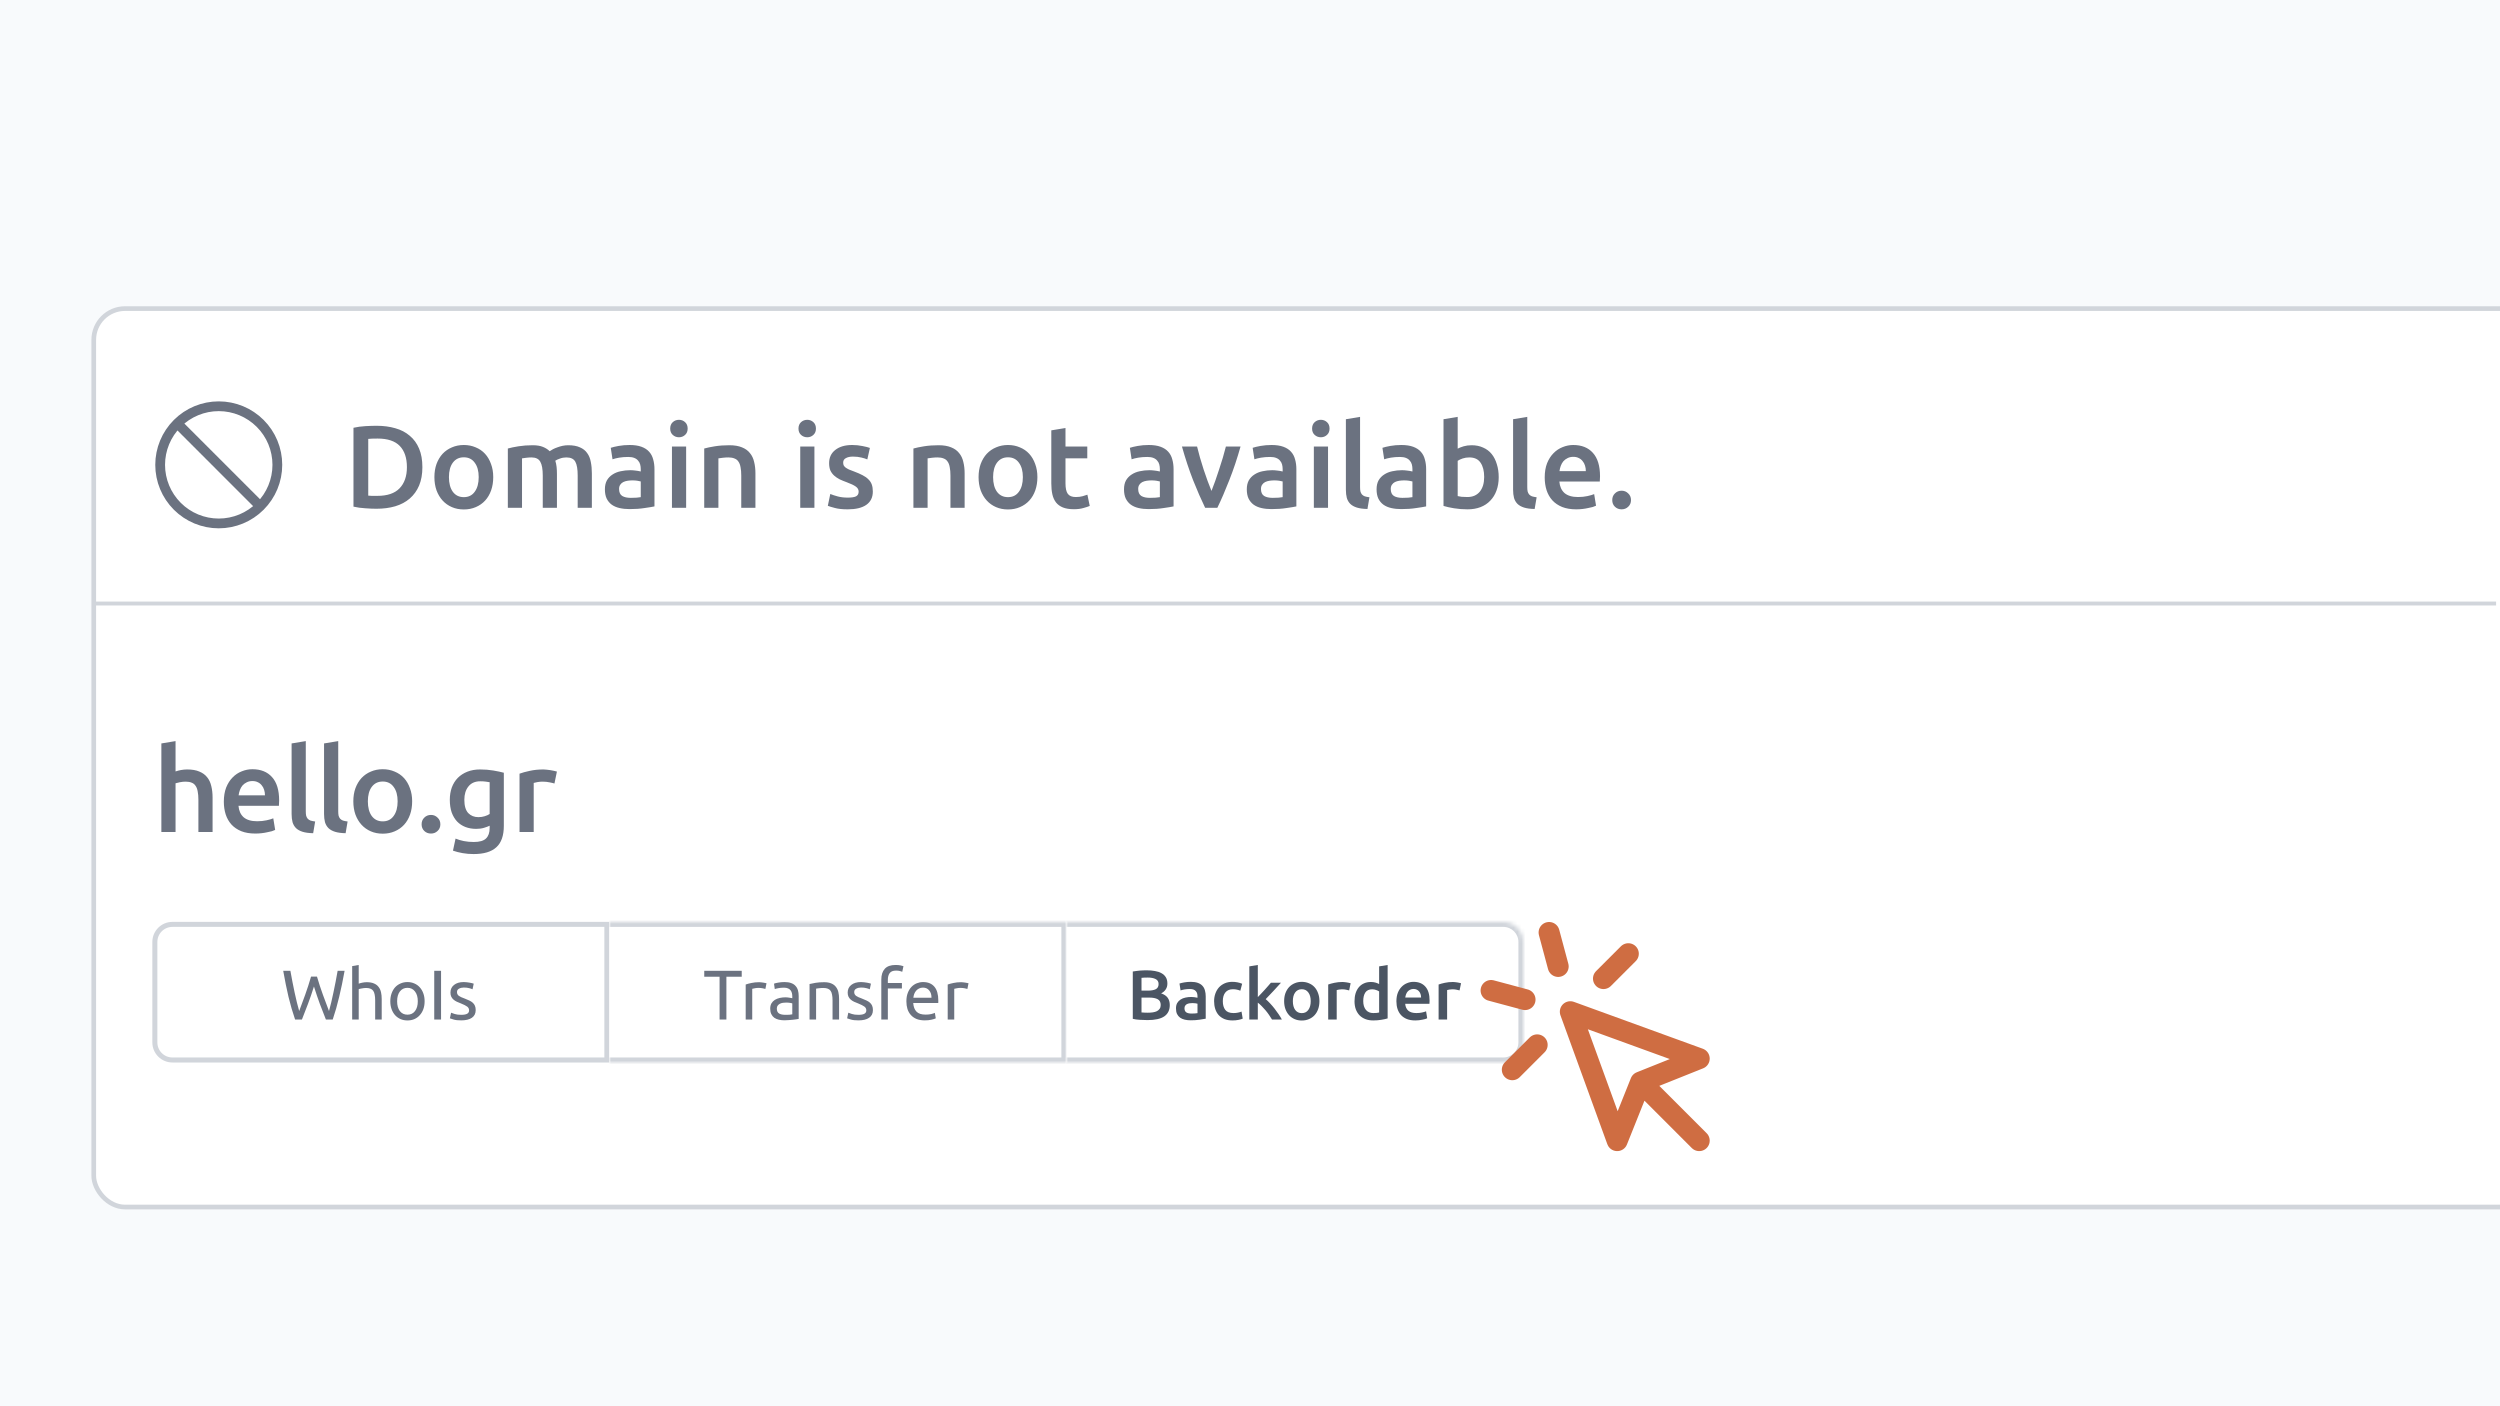
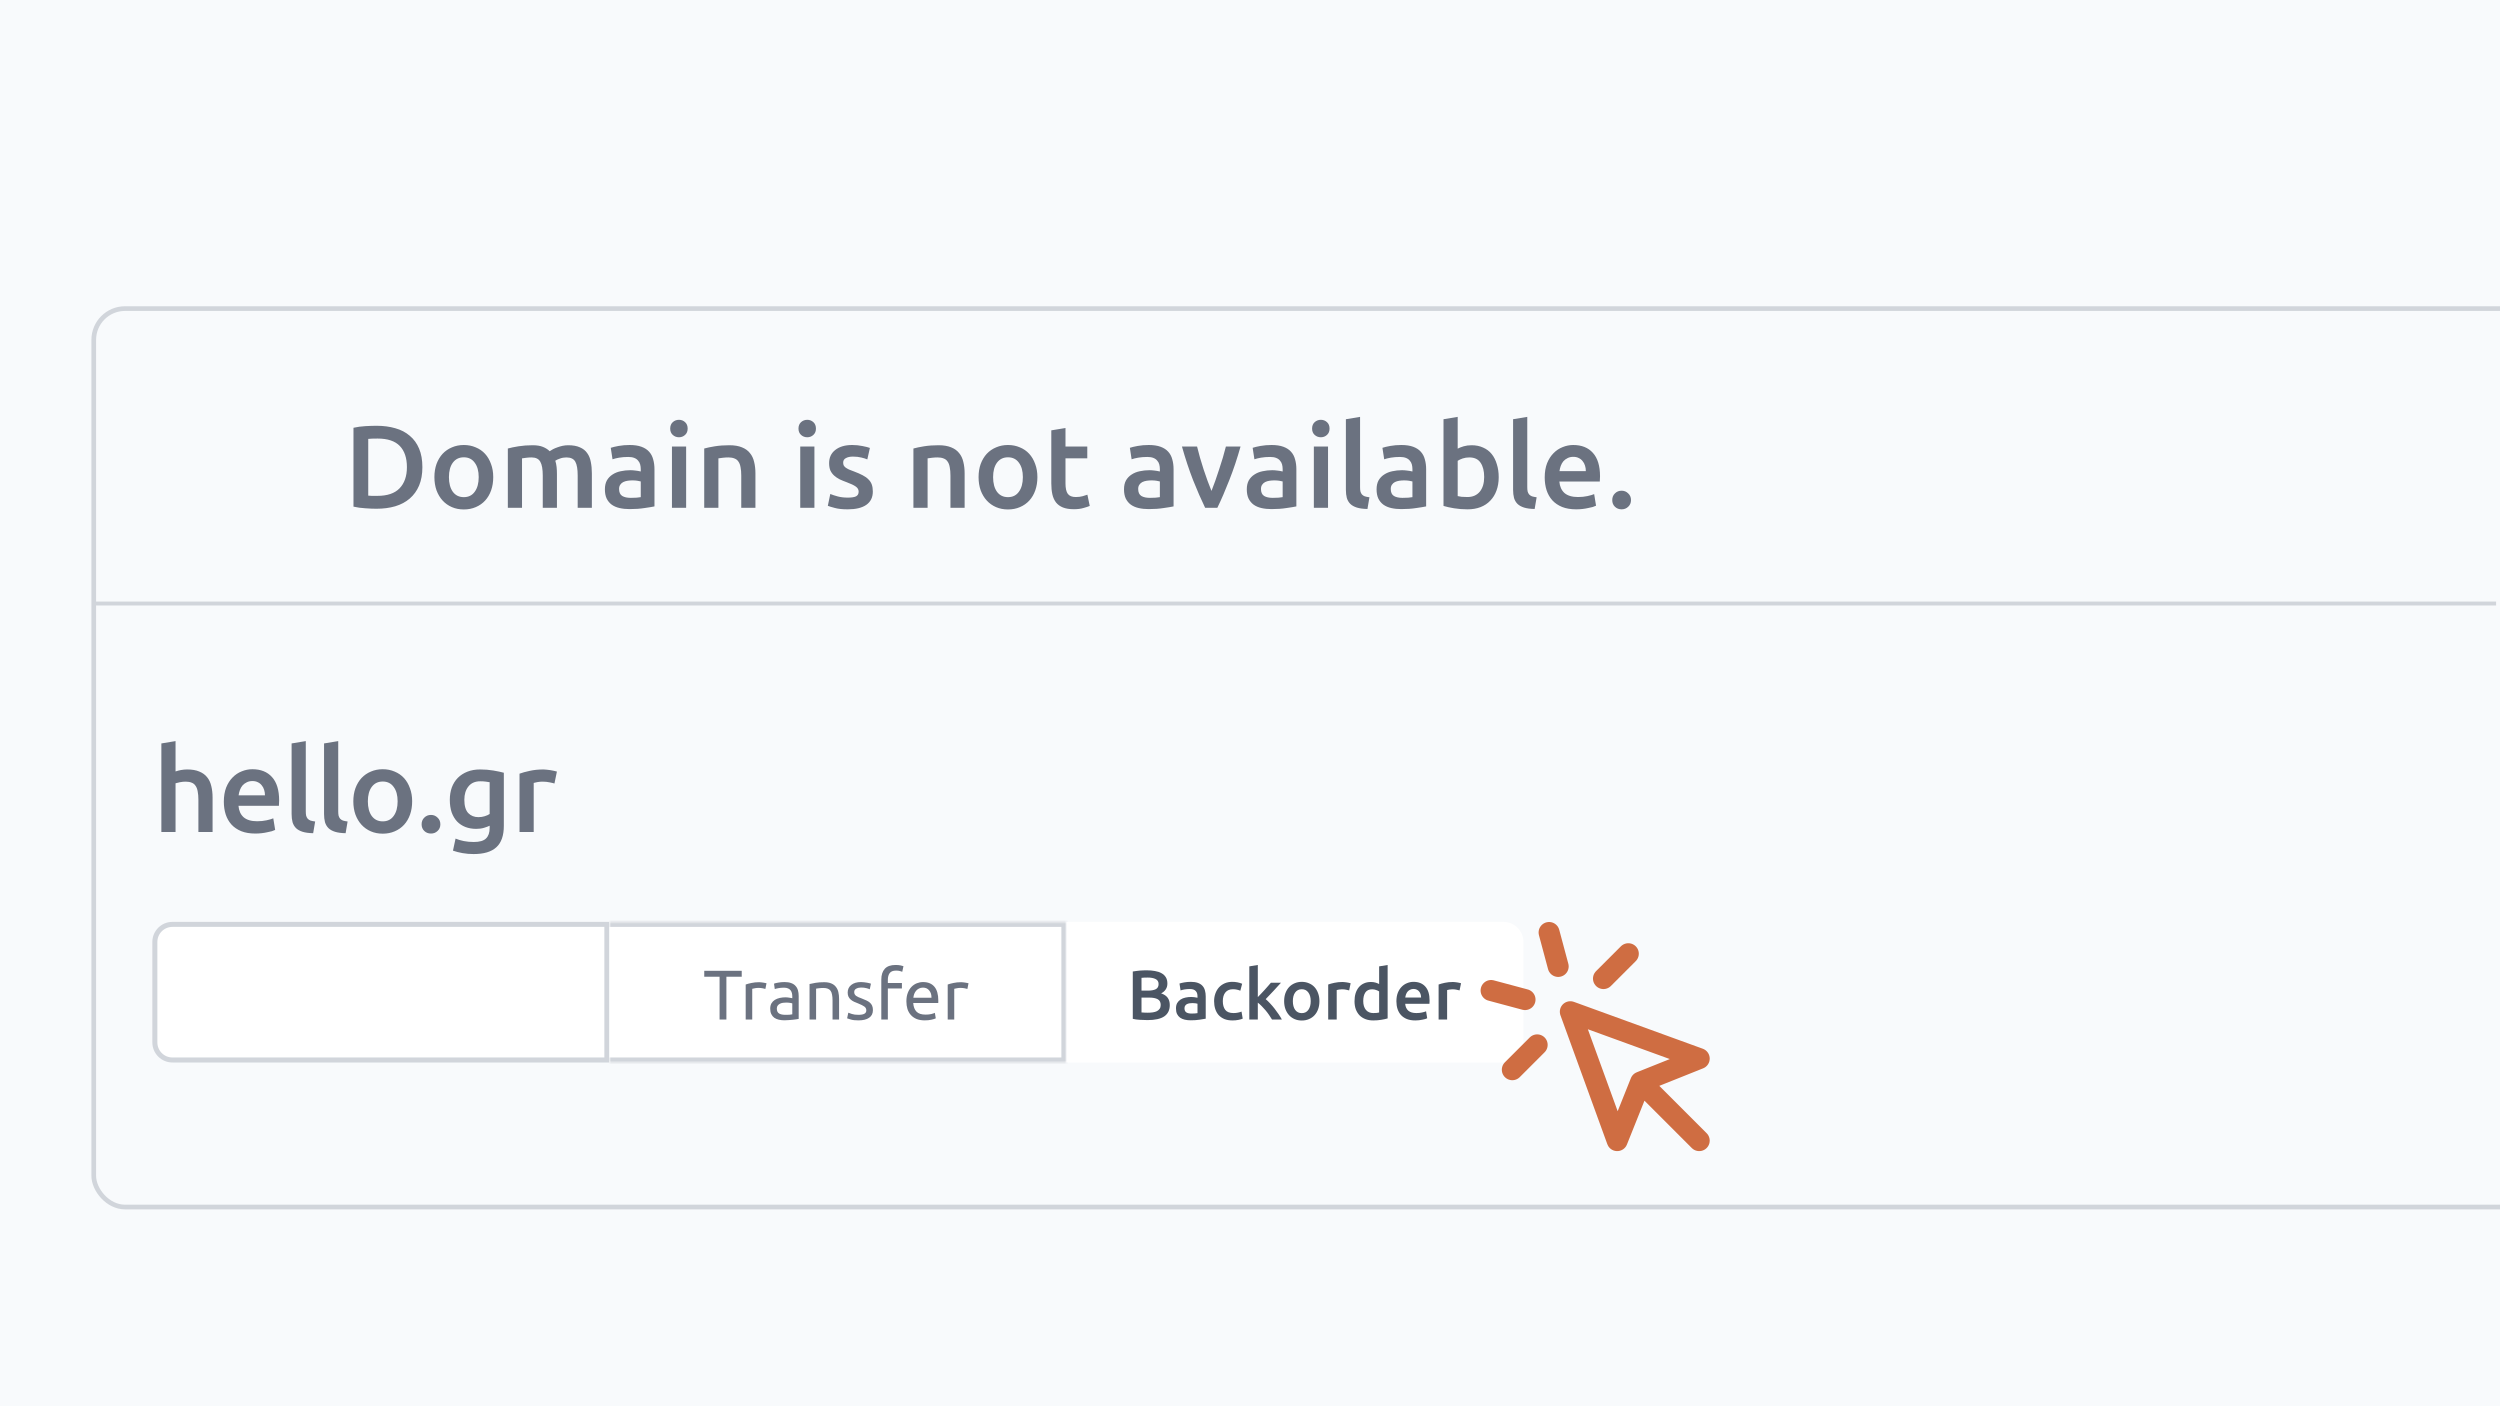
<svg xmlns="http://www.w3.org/2000/svg" width="640" height="360" fill="none">
  <g clip-path="url(#a)">
    <path fill="#F8FAFC" d="M0 0h640v360H0z" />
    <g filter="url(#b)">
-       <rect width="631" height="230" x="24" y="65" fill="#fff" rx="8" />
      <rect width="631" height="230" x="24" y="65" stroke="#D1D5DB" stroke-width="1.2" rx="8" />
      <path stroke="#D1D5DB" d="M24 140.5h615" />
-       <path stroke="#6B7280" stroke-linecap="round" stroke-linejoin="round" stroke-width="2.5" d="M66.607 115.607c2.813-2.813 4.393-6.629 4.393-10.607 0-3.978-1.58-7.793-4.393-10.607C63.794 91.58 59.978 90 56 90s-7.794 1.58-10.607 4.393m21.213 21.214C63.794 118.42 59.978 120 56 120s-7.794-1.58-10.607-4.393C42.58 112.794 41 108.978 41 105c0-3.978 1.58-7.793 4.393-10.607m21.213 21.214L45.393 94.393" />
      <path fill="#6B7280" d="M94.27 112.88c.22.02.51.04.87.06h1.47c2.54 0 4.43-.64 5.67-1.92 1.26-1.3 1.89-3.11 1.89-5.43 0-2.36-.61-4.17-1.83-5.43-1.22-1.26-3.11-1.89-5.67-1.89-1.12 0-1.92.03-2.4.09v14.52Zm13.86-7.29c0 1.8-.28 3.37-.84 4.71-.56 1.32-1.36 2.43-2.4 3.33-1.02.88-2.26 1.54-3.72 1.98-1.44.42-3.04.63-4.8.63-.84 0-1.79-.04-2.85-.12-1.06-.06-2.07-.2-3.03-.42V95.51c.96-.22 1.98-.36 3.06-.42s2.04-.09 2.88-.09c1.74 0 3.33.21 4.77.63 1.44.4 2.67 1.04 3.69 1.92 1.04.86 1.84 1.96 2.4 3.3.56 1.32.84 2.9.84 4.74Zm18.138 2.55c0 1.24-.18 2.37-.54 3.39-.36 1.02-.87 1.89-1.53 2.61s-1.46 1.28-2.4 1.68c-.92.4-1.94.6-3.06.6s-2.14-.2-3.06-.6c-.92-.4-1.71-.96-2.37-1.68-.66-.72-1.18-1.59-1.56-2.61-.36-1.02-.54-2.15-.54-3.39 0-1.24.18-2.36.54-3.36.38-1.02.9-1.89 1.56-2.61.68-.72 1.48-1.27 2.4-1.65.92-.4 1.93-.6 3.03-.6 1.1 0 2.11.2 3.03.6.94.38 1.74.93 2.4 1.65.66.72 1.17 1.59 1.53 2.61.38 1 .57 2.12.57 3.36Zm-3.72 0c0-1.56-.34-2.79-1.02-3.69-.66-.92-1.59-1.38-2.79-1.38s-2.14.46-2.82 1.38c-.66.9-.99 2.13-.99 3.69 0 1.58.33 2.83.99 3.75.68.92 1.62 1.38 2.82 1.38 1.2 0 2.13-.46 2.79-1.38.68-.92 1.02-2.17 1.02-3.75Zm16.399-.39c0-1.64-.21-2.82-.63-3.54-.4-.74-1.16-1.11-2.28-1.11-.4 0-.84.03-1.32.09-.48.06-.84.11-1.08.15V116h-3.63v-15.18c.7-.2 1.61-.39 2.73-.57 1.14-.18 2.34-.27 3.6-.27 1.08 0 1.96.14 2.64.42.7.28 1.28.65 1.74 1.11.22-.16.5-.33.84-.51.34-.18.72-.34 1.14-.48.42-.16.86-.29 1.32-.39.48-.1.96-.15 1.44-.15 1.22 0 2.22.18 3 .54.8.34 1.42.83 1.86 1.47.46.62.77 1.38.93 2.28.18.88.27 1.85.27 2.91V116h-3.63v-8.25c0-1.64-.2-2.82-.6-3.54-.4-.74-1.17-1.11-2.31-1.11-.58 0-1.13.1-1.65.3-.52.18-.91.36-1.17.54.16.5.27 1.03.33 1.59s.09 1.16.09 1.8V116h-3.63v-8.25Zm22.537 5.7c1.12 0 1.97-.06 2.55-.18v-4.02c-.2-.06-.49-.12-.87-.18s-.8-.09-1.26-.09c-.4 0-.81.03-1.23.09-.4.06-.77.17-1.11.33-.32.16-.58.39-.78.69-.2.28-.3.64-.3 1.08 0 .86.27 1.46.81 1.8.54.32 1.27.48 2.19.48Zm-.3-13.53c1.2 0 2.21.15 3.03.45.82.3 1.47.72 1.95 1.26.5.54.85 1.2 1.05 1.98.22.76.33 1.6.33 2.52v9.51c-.56.12-1.41.26-2.55.42-1.12.18-2.39.27-3.81.27-.94 0-1.8-.09-2.58-.27-.78-.18-1.45-.47-2.01-.87-.54-.4-.97-.92-1.29-1.56-.3-.64-.45-1.43-.45-2.37 0-.9.17-1.66.51-2.28.36-.62.84-1.12 1.44-1.5.6-.4 1.29-.68 2.07-.84.8-.18 1.63-.27 2.49-.27.4 0 .82.03 1.26.09.44.04.91.12 1.41.24v-.6c0-.42-.05-.82-.15-1.2-.1-.38-.28-.71-.54-.99-.24-.3-.57-.53-.99-.69-.4-.16-.91-.24-1.53-.24-.84 0-1.61.06-2.31.18s-1.27.26-1.71.42l-.45-2.94c.46-.16 1.13-.32 2.01-.48.88-.16 1.82-.24 2.82-.24ZM175.65 116h-3.63v-15.69h3.63V116Zm.39-20.28c0 .68-.22 1.22-.66 1.62-.44.4-.96.6-1.56.6-.62 0-1.15-.2-1.59-.6-.44-.4-.66-.94-.66-1.62 0-.7.22-1.25.66-1.65.44-.4.97-.6 1.59-.6.6 0 1.12.2 1.56.6.44.4.66.95.66 1.65Zm4.241 5.1c.7-.2 1.61-.39 2.73-.57 1.12-.18 2.36-.27 3.72-.27 1.28 0 2.35.18 3.21.54.86.34 1.54.83 2.04 1.47.52.62.88 1.38 1.08 2.28.22.88.33 1.85.33 2.91V116h-3.63v-8.25c0-.84-.06-1.55-.18-2.13-.1-.6-.28-1.08-.54-1.44-.24-.38-.58-.65-1.02-.81-.42-.18-.94-.27-1.56-.27-.46 0-.94.03-1.44.09s-.87.11-1.11.15V116h-3.63v-15.18Zm28.21 15.18h-3.63v-15.69h3.63V116Zm.39-20.28c0 .68-.22 1.22-.66 1.62-.44.4-.96.6-1.56.6-.62 0-1.15-.2-1.59-.6-.44-.4-.66-.94-.66-1.62 0-.7.22-1.25.66-1.65.44-.4.97-.6 1.59-.6.6 0 1.12.2 1.56.6.44.4.66.95.66 1.65Zm8.172 17.67c.96 0 1.66-.11 2.1-.33.44-.24.66-.64.66-1.2 0-.52-.24-.95-.72-1.29-.46-.34-1.23-.71-2.31-1.11-.66-.24-1.27-.49-1.83-.75-.54-.28-1.01-.6-1.41-.96-.4-.36-.72-.79-.96-1.29-.22-.52-.33-1.15-.33-1.89 0-1.44.53-2.57 1.59-3.39 1.06-.84 2.5-1.26 4.32-1.26.92 0 1.8.09 2.64.27.84.16 1.47.32 1.89.48l-.66 2.94c-.4-.18-.91-.34-1.53-.48-.62-.16-1.34-.24-2.16-.24-.74 0-1.34.13-1.8.39-.46.24-.69.62-.69 1.14 0 .26.04.49.12.69.1.2.26.39.48.57.22.16.51.33.87.51.36.16.8.33 1.32.51.86.32 1.59.64 2.19.96.6.3 1.09.65 1.47 1.05.4.38.69.82.87 1.32.18.5.27 1.1.27 1.8 0 1.5-.56 2.64-1.68 3.42-1.1.76-2.68 1.14-4.74 1.14-1.38 0-2.49-.12-3.33-.36-.84-.22-1.43-.4-1.77-.54l.63-3.03c.54.22 1.18.43 1.92.63.76.2 1.62.3 2.58.3Zm16.782-12.57c.7-.2 1.61-.39 2.73-.57 1.12-.18 2.36-.27 3.72-.27 1.28 0 2.35.18 3.21.54.86.34 1.54.83 2.04 1.47.52.62.88 1.38 1.08 2.28.22.88.33 1.85.33 2.91V116h-3.63v-8.25c0-.84-.06-1.55-.18-2.13-.1-.6-.28-1.08-.54-1.44-.24-.38-.58-.65-1.02-.81-.42-.18-.94-.27-1.56-.27-.46 0-.94.03-1.44.09s-.87.11-1.11.15V116h-3.63v-15.18Zm31.739 7.32c0 1.24-.18 2.37-.54 3.39-.36 1.02-.87 1.89-1.53 2.61s-1.46 1.28-2.4 1.68c-.92.4-1.94.6-3.06.6s-2.14-.2-3.06-.6c-.92-.4-1.71-.96-2.37-1.68-.66-.72-1.18-1.59-1.56-2.61-.36-1.02-.54-2.15-.54-3.39 0-1.24.18-2.36.54-3.36.38-1.02.9-1.89 1.56-2.61.68-.72 1.48-1.27 2.4-1.65.92-.4 1.93-.6 3.03-.6 1.1 0 2.11.2 3.03.6.94.38 1.74.93 2.4 1.65.66.72 1.17 1.59 1.53 2.61.38 1 .57 2.12.57 3.36Zm-3.72 0c0-1.56-.34-2.79-1.02-3.69-.66-.92-1.59-1.38-2.79-1.38s-2.14.46-2.82 1.38c-.66.9-.99 2.13-.99 3.69 0 1.58.33 2.83.99 3.75.68.92 1.62 1.38 2.82 1.38 1.2 0 2.13-.46 2.79-1.38.68-.92 1.02-2.17 1.02-3.75Zm7.28-11.97 3.63-.6v4.74h5.58v3.03h-5.58v6.39c0 1.26.2 2.16.6 2.7.4.54 1.08.81 2.04.81.66 0 1.24-.07 1.74-.21.52-.14.93-.27 1.23-.39l.6 2.88c-.42.18-.97.36-1.65.54-.68.2-1.48.3-2.4.3-1.12 0-2.06-.15-2.82-.45-.74-.3-1.33-.73-1.77-1.29-.44-.58-.75-1.27-.93-2.07-.18-.82-.27-1.75-.27-2.79V96.17Zm25.241 17.28c1.12 0 1.97-.06 2.55-.18v-4.02c-.2-.06-.49-.12-.87-.18s-.8-.09-1.26-.09c-.4 0-.81.03-1.23.09-.4.06-.77.17-1.11.33-.32.16-.58.39-.78.69-.2.28-.3.64-.3 1.08 0 .86.27 1.46.81 1.8.54.32 1.27.48 2.19.48Zm-.3-13.53c1.2 0 2.21.15 3.03.45.82.3 1.47.72 1.95 1.26.5.54.85 1.2 1.05 1.98.22.76.33 1.6.33 2.52v9.51c-.56.12-1.41.26-2.55.42-1.12.18-2.39.27-3.81.27-.94 0-1.8-.09-2.58-.27-.78-.18-1.45-.47-2.01-.87-.54-.4-.97-.92-1.29-1.56-.3-.64-.45-1.43-.45-2.37 0-.9.17-1.66.51-2.28.36-.62.84-1.12 1.44-1.5.6-.4 1.29-.68 2.07-.84.8-.18 1.63-.27 2.49-.27.4 0 .82.03 1.26.09.44.04.91.12 1.41.24v-.6c0-.42-.05-.82-.15-1.2-.1-.38-.28-.71-.54-.99-.24-.3-.57-.53-.99-.69-.4-.16-.91-.24-1.53-.24-.84 0-1.61.06-2.31.18s-1.27.26-1.71.42l-.45-2.94c.46-.16 1.13-.32 2.01-.48.88-.16 1.82-.24 2.82-.24ZM308.519 116c-1-2.06-2.03-4.42-3.09-7.08-1.04-2.68-1.99-5.55-2.85-8.61h3.87c.22.88.47 1.83.75 2.85.3 1 .61 2.01.93 3.03.34 1 .68 1.98 1.02 2.94.36.94.69 1.79.99 2.55.3-.76.62-1.61.96-2.55.34-.96.67-1.94.99-2.94.34-1.02.66-2.03.96-3.03.3-1.02.56-1.97.78-2.85h3.75c-.86 3.06-1.82 5.93-2.88 8.61-1.04 2.66-2.06 5.02-3.06 7.08h-3.12Zm17.291-2.55c1.12 0 1.97-.06 2.55-.18v-4.02c-.2-.06-.49-.12-.87-.18s-.8-.09-1.26-.09c-.4 0-.81.03-1.23.09-.4.06-.77.17-1.11.33-.32.16-.58.39-.78.69-.2.28-.3.64-.3 1.08 0 .86.27 1.46.81 1.8.54.32 1.27.48 2.19.48Zm-.3-13.53c1.2 0 2.21.15 3.03.45.82.3 1.47.72 1.95 1.26.5.54.85 1.2 1.05 1.98.22.76.33 1.6.33 2.52v9.51c-.56.12-1.41.26-2.55.42-1.12.18-2.39.27-3.81.27-.94 0-1.8-.09-2.58-.27-.78-.18-1.45-.47-2.01-.87-.54-.4-.97-.92-1.29-1.56-.3-.64-.45-1.43-.45-2.37 0-.9.17-1.66.51-2.28.36-.62.84-1.12 1.44-1.5.6-.4 1.29-.68 2.07-.84.8-.18 1.63-.27 2.49-.27.4 0 .82.03 1.26.09.44.04.91.12 1.41.24v-.6c0-.42-.05-.82-.15-1.2-.1-.38-.28-.71-.54-.99-.24-.3-.57-.53-.99-.69-.4-.16-.91-.24-1.53-.24-.84 0-1.61.06-2.31.18s-1.27.26-1.71.42l-.45-2.94c.46-.16 1.13-.32 2.01-.48.88-.16 1.82-.24 2.82-.24ZM339.976 116h-3.63v-15.69h3.63V116Zm.39-20.28c0 .68-.22 1.22-.66 1.62-.44.4-.96.6-1.56.6-.62 0-1.15-.2-1.59-.6-.44-.4-.66-.94-.66-1.62 0-.7.22-1.25.66-1.65.44-.4.97-.6 1.59-.6.6 0 1.12.2 1.56.6.44.4.66.95.66 1.65Zm9.701 20.58c-1.08-.02-1.98-.14-2.7-.36-.7-.22-1.26-.53-1.68-.93-.42-.42-.72-.93-.9-1.53-.16-.62-.24-1.32-.24-2.1V93.32l3.63-.6v17.97c0 .44.03.81.09 1.11.08.3.21.56.39.78.18.2.42.36.72.48.32.1.72.18 1.2.24l-.51 3Zm8.966-2.85c1.12 0 1.97-.06 2.55-.18v-4.02c-.2-.06-.49-.12-.87-.18s-.8-.09-1.26-.09c-.4 0-.81.03-1.23.09-.4.06-.77.17-1.11.33-.32.16-.58.39-.78.69-.2.28-.3.64-.3 1.08 0 .86.27 1.46.81 1.8.54.32 1.27.48 2.19.48Zm-.3-13.53c1.2 0 2.21.15 3.03.45.82.3 1.47.72 1.95 1.26.5.54.85 1.2 1.05 1.98.22.76.33 1.6.33 2.52v9.51c-.56.12-1.41.26-2.55.42-1.12.18-2.39.27-3.81.27-.94 0-1.8-.09-2.58-.27-.78-.18-1.45-.47-2.01-.87-.54-.4-.97-.92-1.29-1.56-.3-.64-.45-1.43-.45-2.37 0-.9.17-1.66.51-2.28.36-.62.84-1.12 1.44-1.5.6-.4 1.29-.68 2.07-.84.8-.18 1.63-.27 2.49-.27.4 0 .82.03 1.26.09.44.04.91.12 1.41.24v-.6c0-.42-.05-.82-.15-1.2-.1-.38-.28-.71-.54-.99-.24-.3-.57-.53-.99-.69-.4-.16-.91-.24-1.53-.24-.84 0-1.61.06-2.31.18s-1.27.26-1.71.42l-.45-2.94c.46-.16 1.13-.32 2.01-.48.88-.16 1.82-.24 2.82-.24Zm21.216 8.19c0-1.54-.31-2.76-.93-3.66-.6-.9-1.56-1.35-2.88-1.35-.6 0-1.17.09-1.71.27-.52.18-.94.38-1.26.6V113c.26.06.59.12.99.18.42.04.92.06 1.5.06 1.34 0 2.39-.45 3.15-1.35.76-.92 1.14-2.18 1.14-3.78Zm3.72.06c0 1.26-.19 2.4-.57 3.42-.36 1-.89 1.86-1.59 2.58-.68.72-1.51 1.27-2.49 1.65-.98.38-2.09.57-3.33.57-1.2 0-2.35-.09-3.45-.27-1.08-.18-1.98-.38-2.7-.6v-22.2l3.63-.6v8.13c.42-.22.93-.42 1.53-.6.62-.18 1.3-.27 2.04-.27 1.1 0 2.08.2 2.94.6.88.38 1.61.93 2.19 1.65.58.72 1.02 1.59 1.32 2.61.32 1 .48 2.11.48 3.33Zm9.201 8.13c-1.08-.02-1.98-.14-2.7-.36-.7-.22-1.26-.53-1.68-.93-.42-.42-.72-.93-.9-1.53-.16-.62-.24-1.32-.24-2.1V93.32l3.63-.6v17.97c0 .44.03.81.09 1.11.08.3.21.56.39.78.18.2.42.36.72.48.32.1.72.18 1.2.24l-.51 3Zm2.576-8.07c0-1.38.2-2.59.6-3.63.42-1.04.97-1.9 1.65-2.58.68-.7 1.46-1.22 2.34-1.56.88-.36 1.78-.54 2.7-.54 2.16 0 3.84.67 5.04 2.01 1.22 1.34 1.83 3.34 1.83 6 0 .2-.01.43-.03.69 0 .24-.01.46-.03.66h-10.35c.1 1.26.54 2.24 1.32 2.94.8.68 1.95 1.02 3.45 1.02.88 0 1.68-.08 2.4-.24.74-.16 1.32-.33 1.74-.51l.48 2.97c-.2.1-.48.21-.84.33-.34.1-.74.19-1.2.27-.44.1-.92.18-1.44.24-.52.06-1.05.09-1.59.09-1.38 0-2.58-.2-3.6-.6-1.02-.42-1.86-.99-2.52-1.71-.66-.74-1.15-1.6-1.47-2.58-.32-1-.48-2.09-.48-3.27Zm10.53-1.62c0-.5-.07-.97-.21-1.41-.14-.46-.35-.85-.63-1.17-.26-.34-.59-.6-.99-.78-.38-.2-.84-.3-1.38-.3-.56 0-1.05.11-1.47.33-.42.2-.78.47-1.08.81-.28.34-.5.73-.66 1.17-.16.44-.27.89-.33 1.35h6.75Zm11.559 7.41c0 .7-.24 1.27-.72 1.71-.46.44-1.02.66-1.68.66-.68 0-1.25-.22-1.71-.66-.46-.44-.69-1.01-.69-1.71s.23-1.27.69-1.71c.46-.46 1.03-.69 1.71-.69.66 0 1.22.23 1.68.69.48.44.72 1.01.72 1.71ZM41.31 199v-22.68l3.63-.6v7.77c.4-.14.86-.26 1.38-.36.54-.1 1.07-.15 1.59-.15 1.26 0 2.3.18 3.12.54.84.34 1.51.83 2.01 1.47.5.62.85 1.37 1.05 2.25.22.88.33 1.86.33 2.94V199h-3.63v-8.25c0-.84-.06-1.55-.18-2.13-.1-.6-.28-1.08-.54-1.44-.24-.38-.57-.65-.99-.81-.42-.18-.94-.27-1.56-.27-.48 0-.97.05-1.47.15-.5.1-.87.19-1.11.27V199h-3.63Zm15.991-7.77c0-1.38.2-2.59.6-3.63.42-1.04.97-1.9 1.65-2.58.68-.7 1.46-1.22 2.34-1.56.88-.36 1.78-.54 2.7-.54 2.16 0 3.84.67 5.04 2.01 1.22 1.34 1.83 3.34 1.83 6 0 .2-.01.43-.03.69 0 .24-.01.46-.03.66h-10.35c.1 1.26.54 2.24 1.32 2.94.8.68 1.95 1.02 3.45 1.02.88 0 1.68-.08 2.4-.24.74-.16 1.32-.33 1.74-.51l.48 2.97c-.2.1-.48.21-.84.33-.34.1-.74.19-1.2.27-.44.1-.92.18-1.44.24-.52.06-1.05.09-1.59.09-1.38 0-2.58-.2-3.6-.6-1.02-.42-1.86-.99-2.52-1.71-.66-.74-1.15-1.6-1.47-2.58-.32-1-.48-2.09-.48-3.27Zm10.53-1.62c0-.5-.07-.97-.21-1.41-.14-.46-.35-.85-.63-1.17-.26-.34-.59-.6-.99-.78-.38-.2-.84-.3-1.38-.3-.56 0-1.05.11-1.47.33-.42.2-.78.47-1.08.81-.28.34-.5.73-.66 1.17-.16.44-.27.89-.33 1.35h6.75Zm12.339 9.69c-1.08-.02-1.98-.14-2.7-.36-.7-.22-1.26-.53-1.68-.93-.42-.42-.72-.93-.9-1.53-.16-.62-.24-1.32-.24-2.1v-18.06l3.63-.6v17.97c0 .44.03.81.09 1.11.08.3.21.56.39.78.18.2.42.36.72.48.32.1.72.18 1.2.24l-.51 3Zm8.306 0c-1.08-.02-1.98-.14-2.7-.36-.7-.22-1.26-.53-1.68-.93-.42-.42-.72-.93-.9-1.53-.16-.62-.24-1.32-.24-2.1v-18.06l3.63-.6v17.97c0 .44.03.81.09 1.11.08.3.21.56.39.78.18.2.42.36.72.48.32.1.72.18 1.2.24l-.51 3Zm17.036-8.16c0 1.24-.18 2.37-.54 3.39-.36 1.02-.87 1.89-1.53 2.61s-1.46 1.28-2.4 1.68c-.92.4-1.94.6-3.06.6-1.12 0-2.14-.2-3.06-.6-.92-.4-1.71-.96-2.37-1.68-.66-.72-1.18-1.59-1.56-2.61-.36-1.02-.54-2.15-.54-3.39 0-1.24.18-2.36.54-3.36.38-1.02.9-1.89 1.56-2.61.68-.72 1.48-1.27 2.4-1.65.92-.4 1.93-.6 3.03-.6 1.1 0 2.11.2 3.03.6.94.38 1.74.93 2.4 1.65.66.72 1.17 1.59 1.53 2.61.38 1 .57 2.12.57 3.36Zm-3.72 0c0-1.56-.34-2.79-1.02-3.69-.66-.92-1.59-1.38-2.79-1.38-1.2 0-2.14.46-2.82 1.38-.66.9-.99 2.13-.99 3.69 0 1.58.33 2.83.99 3.75.68.92 1.62 1.38 2.82 1.38 1.2 0 2.13-.46 2.79-1.38.68-.92 1.02-2.17 1.02-3.75Zm10.94 5.88c0 .7-.24 1.27-.72 1.71-.46.44-1.02.66-1.68.66-.68 0-1.25-.22-1.71-.66-.46-.44-.69-1.01-.69-1.71s.23-1.27.69-1.71c.46-.46 1.03-.69 1.71-.69.66 0 1.22.23 1.68.69.48.44.72 1.01.72 1.71Zm6.139-6.27c0 1.54.33 2.67.99 3.39.68.7 1.55 1.05 2.61 1.05.58 0 1.12-.08 1.62-.24.52-.16.94-.35 1.26-.57v-8.13c-.26-.06-.58-.11-.96-.15-.38-.06-.86-.09-1.44-.09-1.32 0-2.33.44-3.03 1.32-.7.86-1.05 2-1.05 3.42Zm10.11 6.66c0 2.5-.64 4.33-1.92 5.49-1.26 1.16-3.2 1.74-5.82 1.74-.96 0-1.9-.08-2.82-.24-.9-.16-1.72-.37-2.46-.63l.66-3.09c.62.26 1.32.47 2.1.63.8.16 1.66.24 2.58.24 1.46 0 2.5-.3 3.12-.9.62-.6.93-1.49.93-2.67v-.6c-.36.18-.84.36-1.44.54-.58.18-1.25.27-2.01.27-1 0-1.92-.16-2.76-.48-.82-.32-1.53-.79-2.13-1.41-.58-.62-1.04-1.39-1.38-2.31-.32-.94-.48-2.02-.48-3.24 0-1.14.17-2.19.51-3.15.36-.96.87-1.78 1.53-2.46.68-.68 1.5-1.21 2.46-1.59.96-.38 2.05-.57 3.27-.57 1.18 0 2.3.09 3.36.27 1.06.18 1.96.37 2.7.57v13.59Zm12.958-10.83c-.3-.1-.72-.2-1.26-.3-.52-.12-1.13-.18-1.83-.18-.4 0-.83.04-1.29.12-.44.08-.75.15-.93.21V199h-3.63v-14.94c.7-.26 1.57-.5 2.61-.72 1.06-.24 2.23-.36 3.51-.36.24 0 .52.02.84.06.32.02.64.06.96.12.32.04.63.1.93.18.3.06.54.12.72.18l-.63 3.06Z" />
      <path fill="#fff" d="M39.643 227.143c0-2.485 2.015-4.5 4.5-4.5H155.357v34.714H44.143c-2.485 0-4.5-2.015-4.5-4.5v-25.714Z" />
      <path stroke="#D1D5DB" stroke-width="1.286" d="M39.643 227.143c0-2.485 2.015-4.5 4.5-4.5H155.357v34.714H44.143c-2.485 0-4.5-2.015-4.5-4.5v-25.714Z" />
-       <path fill="#6B7280" d="M80.37 238.54c-.504 1.608-1.014 3.096-1.53 4.464-.516 1.368-1.032 2.7-1.548 3.996h-1.746c-.636-1.836-1.2-3.774-1.692-5.814-.48-2.04-.93-4.26-1.35-6.66h1.836c.168.936.342 1.872.522 2.808.18.936.366 1.848.558 2.736.192.876.384 1.716.576 2.52.192.804.39 1.548.594 2.232.48-1.26.99-2.64 1.53-4.14.54-1.512 1.044-3.072 1.512-4.68h1.512c.468 1.608.978 3.168 1.53 4.68.552 1.5 1.068 2.88 1.548 4.14.192-.672.384-1.41.576-2.214.192-.804.378-1.644.558-2.52.192-.888.378-1.8.558-2.736.18-.948.354-1.89.522-2.826h1.782c-.432 2.4-.894 4.62-1.386 6.66-.48 2.04-1.032 3.978-1.656 5.814H83.43c-.528-1.296-1.044-2.628-1.548-3.996-.504-1.368-1.008-2.856-1.512-4.464Zm9.787 8.46v-13.68l1.674-.288v4.788c.312-.12.642-.21.99-.27.36-.072.714-.108 1.062-.108.744 0 1.362.108 1.854.324.492.204.882.498 1.17.882.3.372.51.822.63 1.35.12.528.18 1.11.18 1.746V247h-1.674v-4.896c0-.576-.042-1.068-.126-1.476-.072-.408-.198-.738-.378-.99s-.42-.432-.72-.54c-.3-.12-.672-.18-1.116-.18-.18 0-.366.012-.558.036-.192.024-.378.054-.558.09-.168.024-.324.054-.468.09-.132.036-.228.066-.288.09V247h-1.674Zm18.545-4.68c0 .744-.108 1.416-.324 2.016-.216.6-.522 1.116-.918 1.548-.384.432-.846.768-1.386 1.008-.54.228-1.128.342-1.764.342-.636 0-1.224-.114-1.764-.342-.54-.24-1.008-.576-1.404-1.008-.384-.432-.684-.948-.9-1.548-.216-.6-.324-1.272-.324-2.016 0-.732.108-1.398.324-1.998.216-.612.516-1.134.9-1.566.396-.432.864-.762 1.404-.99.54-.24 1.128-.36 1.764-.36.636 0 1.224.12 1.764.36.54.228 1.002.558 1.386.99.396.432.702.954.918 1.566.216.6.324 1.266.324 1.998Zm-1.746 0c0-1.056-.24-1.89-.72-2.502-.468-.624-1.11-.936-1.926-.936-.816 0-1.464.312-1.944.936-.468.612-.702 1.446-.702 2.502 0 1.056.234 1.896.702 2.52.48.612 1.128.918 1.944.918.816 0 1.458-.306 1.926-.918.48-.624.72-1.464.72-2.52Zm4.209-7.794h1.746V247h-1.746v-12.474Zm6.904 11.268c.684 0 1.188-.09 1.512-.27.336-.18.504-.468.504-.864 0-.408-.162-.732-.486-.972-.324-.24-.858-.51-1.602-.81-.36-.144-.708-.288-1.044-.432-.324-.156-.606-.336-.846-.54-.24-.204-.432-.45-.576-.738-.144-.288-.216-.642-.216-1.062 0-.828.306-1.482.918-1.962.612-.492 1.446-.738 2.502-.738.264 0 .528.018.792.054.264.024.51.06.738.108.228.036.426.078.594.126.18.048.318.09.414.126l-.306 1.44c-.18-.096-.462-.192-.846-.288-.384-.108-.846-.162-1.386-.162-.468 0-.876.096-1.224.288-.348.18-.522.468-.522.864 0 .204.036.384.108.54.084.156.204.3.36.432.168.12.372.234.612.342.24.108.528.222.864.342.444.168.84.336 1.188.504.348.156.642.342.882.558.252.216.444.48.576.792.132.3.198.672.198 1.116 0 .864-.324 1.518-.972 1.962-.636.444-1.548.666-2.736.666-.828 0-1.476-.072-1.944-.216-.468-.132-.786-.234-.954-.306l.306-1.44c.192.072.498.18.918.324.42.144.978.216 1.674.216Z" />
      <mask id="c" fill="#fff">
        <path d="M156 222h117v36H156v-36Z" />
      </mask>
      <path fill="#fff" d="M156 222h117v36H156v-36Z" />
      <path fill="#D1D5DB" d="M273 222h1.286v-1.286H273V222Zm0 36v1.286h1.286V258H273Zm-117-34.714h117v-2.572H156v2.572ZM271.714 222v36h2.572v-36h-2.572ZM273 256.714H156v2.572h117v-2.572Z" mask="url(#c)" />
      <path fill="#6B7280" d="M189.882 234.526v1.512h-3.924V247h-1.746v-10.962h-3.924v-1.512h9.594Zm4.471 2.916c.144 0 .306.012.486.036.192.012.378.036.558.072.18.024.342.054.486.09.156.024.27.048.342.072l-.288 1.458c-.132-.048-.354-.102-.666-.162-.3-.072-.69-.108-1.17-.108-.312 0-.624.036-.936.108-.3.06-.498.102-.594.126V247h-1.674v-8.964c.396-.144.888-.276 1.476-.396.588-.132 1.248-.198 1.98-.198Zm6.655 8.352c.396 0 .744-.006 1.044-.018.312-.024.57-.06.774-.108v-2.79c-.12-.06-.318-.108-.594-.144-.264-.048-.588-.072-.972-.072-.252 0-.522.018-.81.054-.276.036-.534.114-.774.234-.228.108-.42.264-.576.468-.156.192-.234.45-.234.774 0 .6.192 1.02.576 1.26.384.228.906.342 1.566.342Zm-.144-8.388c.672 0 1.236.09 1.692.27.468.168.84.414 1.116.738.288.312.492.69.612 1.134.12.432.18.912.18 1.44v5.85c-.144.024-.348.06-.612.108-.252.036-.54.072-.864.108-.324.036-.678.066-1.062.09-.372.036-.744.054-1.116.054-.528 0-1.014-.054-1.458-.162-.444-.108-.828-.276-1.152-.504-.324-.24-.576-.552-.756-.936-.18-.384-.27-.846-.27-1.386 0-.516.102-.96.306-1.332.216-.372.504-.672.864-.9.36-.228.78-.396 1.26-.504.48-.108.984-.162 1.512-.162.168 0 .342.012.522.036.18.012.348.036.504.072.168.024.312.048.432.072.12.024.204.042.252.054v-.468c0-.276-.03-.546-.09-.81-.06-.276-.168-.516-.324-.72-.156-.216-.372-.384-.648-.504-.264-.132-.612-.198-1.044-.198-.552 0-1.038.042-1.458.126-.408.072-.714.15-.918.234l-.198-1.386c.216-.096.576-.186 1.08-.27.504-.096 1.05-.144 1.638-.144Zm6.381.504c.384-.096.894-.198 1.53-.306.636-.108 1.368-.162 2.196-.162.744 0 1.362.108 1.854.324.492.204.882.498 1.17.882.3.372.51.822.63 1.35.12.528.18 1.11.18 1.746V247h-1.674v-4.896c0-.576-.042-1.068-.126-1.476-.072-.408-.198-.738-.378-.99s-.42-.432-.72-.54c-.3-.12-.672-.18-1.116-.18-.18 0-.366.006-.558.018-.192.012-.378.03-.558.054-.168.012-.324.03-.468.054-.132.024-.228.042-.288.054V247h-1.674v-9.09Zm12.514 7.884c.684 0 1.188-.09 1.512-.27.336-.18.504-.468.504-.864 0-.408-.162-.732-.486-.972-.324-.24-.858-.51-1.602-.81-.36-.144-.708-.288-1.044-.432-.324-.156-.606-.336-.846-.54-.24-.204-.432-.45-.576-.738-.144-.288-.216-.642-.216-1.062 0-.828.306-1.482.918-1.962.612-.492 1.446-.738 2.502-.738.264 0 .528.018.792.054.264.024.51.06.738.108.228.036.426.078.594.126.18.048.318.09.414.126l-.306 1.44c-.18-.096-.462-.192-.846-.288-.384-.108-.846-.162-1.386-.162-.468 0-.876.096-1.224.288-.348.18-.522.468-.522.864 0 .204.036.384.108.54.084.156.204.3.36.432.168.12.372.234.612.342.24.108.528.222.864.342.444.168.84.336 1.188.504.348.156.642.342.882.558.252.216.444.48.576.792.132.3.198.672.198 1.116 0 .864-.324 1.518-.972 1.962-.636.444-1.548.666-2.736.666-.828 0-1.476-.072-1.944-.216-.468-.132-.786-.234-.954-.306l.306-1.44c.192.072.498.18.918.324.42.144.978.216 1.674.216Zm9.509-12.762c.492 0 .912.036 1.26.108.36.072.612.138.756.198l-.306 1.44c-.144-.072-.348-.138-.612-.198-.264-.072-.588-.108-.972-.108-.78 0-1.326.216-1.638.648-.312.42-.468.99-.468 1.71v.81h3.6v1.404h-3.6V247h-1.674v-10.206c0-1.2.294-2.124.882-2.772.588-.66 1.512-.99 2.772-.99Zm2.767 9.306c0-.828.12-1.548.36-2.16.24-.624.558-1.14.954-1.548.396-.408.852-.714 1.368-.918.516-.204 1.044-.306 1.584-.306 1.26 0 2.226.396 2.898 1.188.672.78 1.008 1.974 1.008 3.582v.288c0 .108-.006.21-.018.306h-6.408c.072.972.354 1.71.846 2.214s1.26.756 2.304.756c.588 0 1.08-.048 1.476-.144.408-.108.714-.21.918-.306l.234 1.404c-.204.108-.564.222-1.08.342-.504.12-1.08.18-1.728.18-.816 0-1.524-.12-2.124-.36-.588-.252-1.074-.594-1.458-1.026-.384-.432-.672-.942-.864-1.53-.18-.6-.27-1.254-.27-1.962Zm6.426-.918c.012-.756-.18-1.374-.576-1.854-.384-.492-.918-.738-1.602-.738-.384 0-.726.078-1.026.234-.288.144-.534.336-.738.576-.204.24-.366.516-.486.828-.108.312-.18.63-.216.954h4.644Zm7.607-3.978c.144 0 .306.012.486.036.192.012.378.036.558.072.18.024.342.054.486.09.156.024.27.048.342.072l-.288 1.458c-.132-.048-.354-.102-.666-.162-.3-.072-.69-.108-1.17-.108-.312 0-.624.036-.936.108-.3.06-.498.102-.594.126V247h-1.674v-8.964c.396-.144.888-.276 1.476-.396.588-.132 1.248-.198 1.98-.198Z" />
      <mask id="d" fill="#fff">
        <path d="M273 222h111.857c2.84 0 5.143 2.303 5.143 5.143v25.714c0 2.84-2.303 5.143-5.143 5.143H273v-36Z" />
      </mask>
      <path fill="#fff" d="M273 222h111.857c2.84 0 5.143 2.303 5.143 5.143v25.714c0 2.84-2.303 5.143-5.143 5.143H273v-36Z" />
-       <path fill="#D1D5DB" d="M273 220.714h111.857c3.551 0 6.429 2.878 6.429 6.429h-2.572c0-2.13-1.727-3.857-3.857-3.857H273v-2.572Zm118.286 32.143c0 3.551-2.878 6.429-6.429 6.429H273v-2.572h111.857c2.13 0 3.857-1.727 3.857-3.857h2.572ZM273 258v-36 36Zm111.857-37.286c3.551 0 6.429 2.878 6.429 6.429v25.714c0 3.551-2.878 6.429-6.429 6.429v-2.572c2.13 0 3.857-1.727 3.857-3.857v-25.714c0-2.13-1.727-3.857-3.857-3.857v-2.572Z" mask="url(#d)" />
      <path fill="#4B5563" d="M293.756 247.144c-.66 0-1.326-.024-1.998-.072-.672-.036-1.26-.12-1.764-.252v-12.114c.264-.048.546-.09.846-.126.3-.048.606-.084.918-.108.312-.024.618-.042.918-.054.312-.012.606-.018.882-.018.756 0 1.458.06 2.106.18.648.108 1.206.294 1.674.558.48.264.852.612 1.116 1.044.264.432.396.966.396 1.602 0 .588-.144 1.092-.432 1.512-.276.42-.666.756-1.17 1.008.756.252 1.314.624 1.674 1.116.36.492.54 1.116.54 1.872 0 1.284-.468 2.25-1.404 2.898-.936.636-2.37.954-4.302.954Zm-1.53-5.76v3.798c.252.024.522.042.81.054.288.012.552.018.792.018.468 0 .9-.03 1.296-.09.408-.06.756-.162 1.044-.306.3-.156.534-.36.702-.612.18-.252.27-.576.27-.972 0-.708-.258-1.2-.774-1.476s-1.23-.414-2.142-.414h-1.998Zm0-1.782h1.602c.864 0 1.542-.12 2.034-.36.492-.252.738-.696.738-1.332 0-.6-.258-1.026-.774-1.278-.504-.252-1.164-.378-1.98-.378-.348 0-.66.006-.936.018-.264.012-.492.03-.684.054v3.276Zm12.802 5.868c.672 0 1.182-.036 1.53-.108v-2.412c-.12-.036-.294-.072-.522-.108-.228-.036-.48-.054-.756-.054-.24 0-.486.018-.738.054-.24.036-.462.102-.666.198-.192.096-.348.234-.468.414-.12.168-.18.384-.18.648 0 .516.162.876.486 1.08.324.192.762.288 1.314.288Zm-.18-8.118c.72 0 1.326.09 1.818.27.492.18.882.432 1.17.756.3.324.51.72.63 1.188.132.456.198.96.198 1.512v5.706c-.336.072-.846.156-1.53.252-.672.108-1.434.162-2.286.162-.564 0-1.08-.054-1.548-.162-.468-.108-.87-.282-1.206-.522-.324-.24-.582-.552-.774-.936-.18-.384-.27-.858-.27-1.422 0-.54.102-.996.306-1.368.216-.372.504-.672.864-.9.36-.24.774-.408 1.242-.504.48-.108.978-.162 1.494-.162.24 0 .492.018.756.054.264.024.546.072.846.144v-.36c0-.252-.03-.492-.09-.72-.06-.228-.168-.426-.324-.594-.144-.18-.342-.318-.594-.414-.24-.096-.546-.144-.918-.144-.504 0-.966.036-1.386.108-.42.072-.762.156-1.026.252l-.27-1.764c.276-.096.678-.192 1.206-.288.528-.096 1.092-.144 1.692-.144Zm5.961 4.95c0-.696.108-1.344.324-1.944.216-.612.522-1.14.918-1.584.408-.444.9-.792 1.476-1.044s1.224-.378 1.944-.378c.888 0 1.728.162 2.52.486l-.468 1.782c-.252-.108-.54-.198-.864-.27-.312-.072-.648-.108-1.008-.108-.852 0-1.5.27-1.944.81-.444.528-.666 1.278-.666 2.25 0 .936.21 1.68.63 2.232.42.54 1.128.81 2.124.81.372 0 .738-.036 1.098-.108.36-.072.672-.162.936-.27l.306 1.8c-.24.12-.606.228-1.098.324-.48.096-.978.144-1.494.144-.804 0-1.506-.12-2.106-.36-.588-.252-1.08-.594-1.476-1.026-.384-.444-.672-.966-.864-1.566-.192-.612-.288-1.272-.288-1.98ZM322 241.258c.276-.288.57-.594.882-.918.312-.336.618-.666.918-.99.3-.336.582-.654.846-.954.276-.312.51-.582.702-.81h2.574c-.6.672-1.236 1.368-1.908 2.088-.66.72-1.326 1.422-1.998 2.106.36.3.738.666 1.134 1.098.396.42.78.87 1.152 1.35.372.48.72.96 1.044 1.44.324.48.594.924.81 1.332h-2.52c-.216-.372-.468-.762-.756-1.17-.276-.408-.576-.804-.9-1.188-.324-.384-.654-.744-.99-1.08-.336-.348-.666-.642-.99-.882V247h-2.178v-13.608l2.178-.36v8.226Zm15.775 1.026c0 .744-.108 1.422-.324 2.034-.216.612-.522 1.134-.918 1.566-.396.432-.876.768-1.44 1.008-.552.24-1.164.36-1.836.36-.672 0-1.284-.12-1.836-.36s-1.026-.576-1.422-1.008c-.396-.432-.708-.954-.936-1.566-.216-.612-.324-1.29-.324-2.034 0-.744.108-1.416.324-2.016.228-.612.54-1.134.936-1.566.408-.432.888-.762 1.44-.99.552-.24 1.158-.36 1.818-.36.66 0 1.266.12 1.818.36.564.228 1.044.558 1.44.99.396.432.702.954.918 1.566.228.6.342 1.272.342 2.016Zm-2.232 0c0-.936-.204-1.674-.612-2.214-.396-.552-.954-.828-1.674-.828s-1.284.276-1.692.828c-.396.54-.594 1.278-.594 2.214 0 .948.198 1.698.594 2.25.408.552.972.828 1.692.828s1.278-.276 1.674-.828c.408-.552.612-1.302.612-2.25Zm9.84-2.736c-.18-.06-.432-.12-.756-.18-.312-.072-.678-.108-1.098-.108-.24 0-.498.024-.774.072-.264.048-.45.09-.558.126V247h-2.178v-8.964c.42-.156.942-.3 1.566-.432.636-.144 1.338-.216 2.106-.216.144 0 .312.012.504.036.192.012.384.036.576.072.192.024.378.06.558.108.18.036.324.072.432.108l-.378 1.836Zm3.606 2.718c0 .96.228 1.716.684 2.268.456.54 1.086.81 1.89.81.348 0 .642-.012.882-.036.252-.036.456-.072.612-.108v-5.4c-.192-.132-.45-.252-.774-.36-.312-.12-.648-.18-1.008-.18-.792 0-1.374.27-1.746.81-.36.54-.54 1.272-.54 2.196Zm6.246 4.446c-.432.132-.978.252-1.638.36-.648.108-1.332.162-2.052.162-.744 0-1.41-.114-1.998-.342-.588-.228-1.092-.552-1.512-.972-.408-.432-.726-.948-.954-1.548-.216-.612-.324-1.296-.324-2.052 0-.744.09-1.416.27-2.016.192-.612.468-1.134.828-1.566.36-.432.798-.762 1.314-.99.516-.24 1.11-.36 1.782-.36.456 0 .858.054 1.206.162.348.108.648.228.9.36v-4.518l2.178-.36v13.68Zm2.244-4.374c0-.828.12-1.554.36-2.178.252-.624.582-1.14.99-1.548.408-.42.876-.732 1.404-.936.528-.216 1.068-.324 1.62-.324 1.296 0 2.304.402 3.024 1.206.732.804 1.098 2.004 1.098 3.6 0 .12-.006.258-.018.414 0 .144-.006.276-.018.396h-6.21c.06.756.324 1.344.792 1.764.48.408 1.17.612 2.07.612.528 0 1.008-.048 1.44-.144.444-.096.792-.198 1.044-.306l.288 1.782c-.12.06-.288.126-.504.198-.204.06-.444.114-.72.162-.264.06-.552.108-.864.144-.312.036-.63.054-.954.054-.828 0-1.548-.12-2.16-.36-.612-.252-1.116-.594-1.512-1.026-.396-.444-.69-.96-.882-1.548-.192-.6-.288-1.254-.288-1.962Zm6.318-.972c0-.3-.042-.582-.126-.846-.084-.276-.21-.51-.378-.702-.156-.204-.354-.36-.594-.468-.228-.12-.504-.18-.828-.18-.336 0-.63.066-.882.198-.252.12-.468.282-.648.486-.168.204-.3.438-.396.702-.096.264-.162.534-.198.81h4.05Zm9.851-1.818c-.18-.06-.432-.12-.756-.18-.312-.072-.678-.108-1.098-.108-.24 0-.498.024-.774.072-.264.048-.45.09-.558.126V247h-2.178v-8.964c.42-.156.942-.3 1.566-.432.636-.144 1.338-.216 2.106-.216.144 0 .312.012.504.036.192.012.384.036.576.072.192.024.378.06.558.108.18.036.324.072.432.108l-.378 1.836Z" />
    </g>
    <path stroke="#CF6D42" stroke-linecap="round" stroke-linejoin="round" stroke-width="5.371" d="m420.001 277-6 15-12-33 33 12-15 6Zm0 0 15 15m-38.435-53.284 2.33 8.693m-8.486 8.485-8.693-2.329m35.134-9.414-6.364 6.364m-16.971 16.97-6.364 6.364" />
  </g>
  <defs>
    <clipPath id="a">
      <path fill="#fff" d="M0 0h640v360H0z" />
    </clipPath>
    <filter id="b" width="656.199" height="255.2" x="11.4" y="62.4" color-interpolation-filters="sRGB" filterUnits="userSpaceOnUse">
      <feFlood flood-opacity="0" result="BackgroundImageFix" />
      <feColorMatrix in="SourceAlpha" result="hardAlpha" values="0 0 0 0 0 0 0 0 0 0 0 0 0 0 0 0 0 0 127 0" />
      <feMorphology in="SourceAlpha" radius="2" result="effect1_dropShadow_1069_124" />
      <feOffset dy="4" />
      <feGaussianBlur stdDeviation="3" />
      <feColorMatrix values="0 0 0 0 0 0 0 0 0 0 0 0 0 0 0 0 0 0 0.05 0" />
      <feBlend in2="BackgroundImageFix" result="effect1_dropShadow_1069_124" />
      <feColorMatrix in="SourceAlpha" result="hardAlpha" values="0 0 0 0 0 0 0 0 0 0 0 0 0 0 0 0 0 0 127 0" />
      <feMorphology in="SourceAlpha" radius="3" result="effect2_dropShadow_1069_124" />
      <feOffset dy="10" />
      <feGaussianBlur stdDeviation="7.5" />
      <feColorMatrix values="0 0 0 0 0 0 0 0 0 0 0 0 0 0 0 0 0 0 0.1 0" />
      <feBlend in2="effect1_dropShadow_1069_124" result="effect2_dropShadow_1069_124" />
      <feBlend in="SourceGraphic" in2="effect2_dropShadow_1069_124" result="shape" />
    </filter>
  </defs>
</svg>